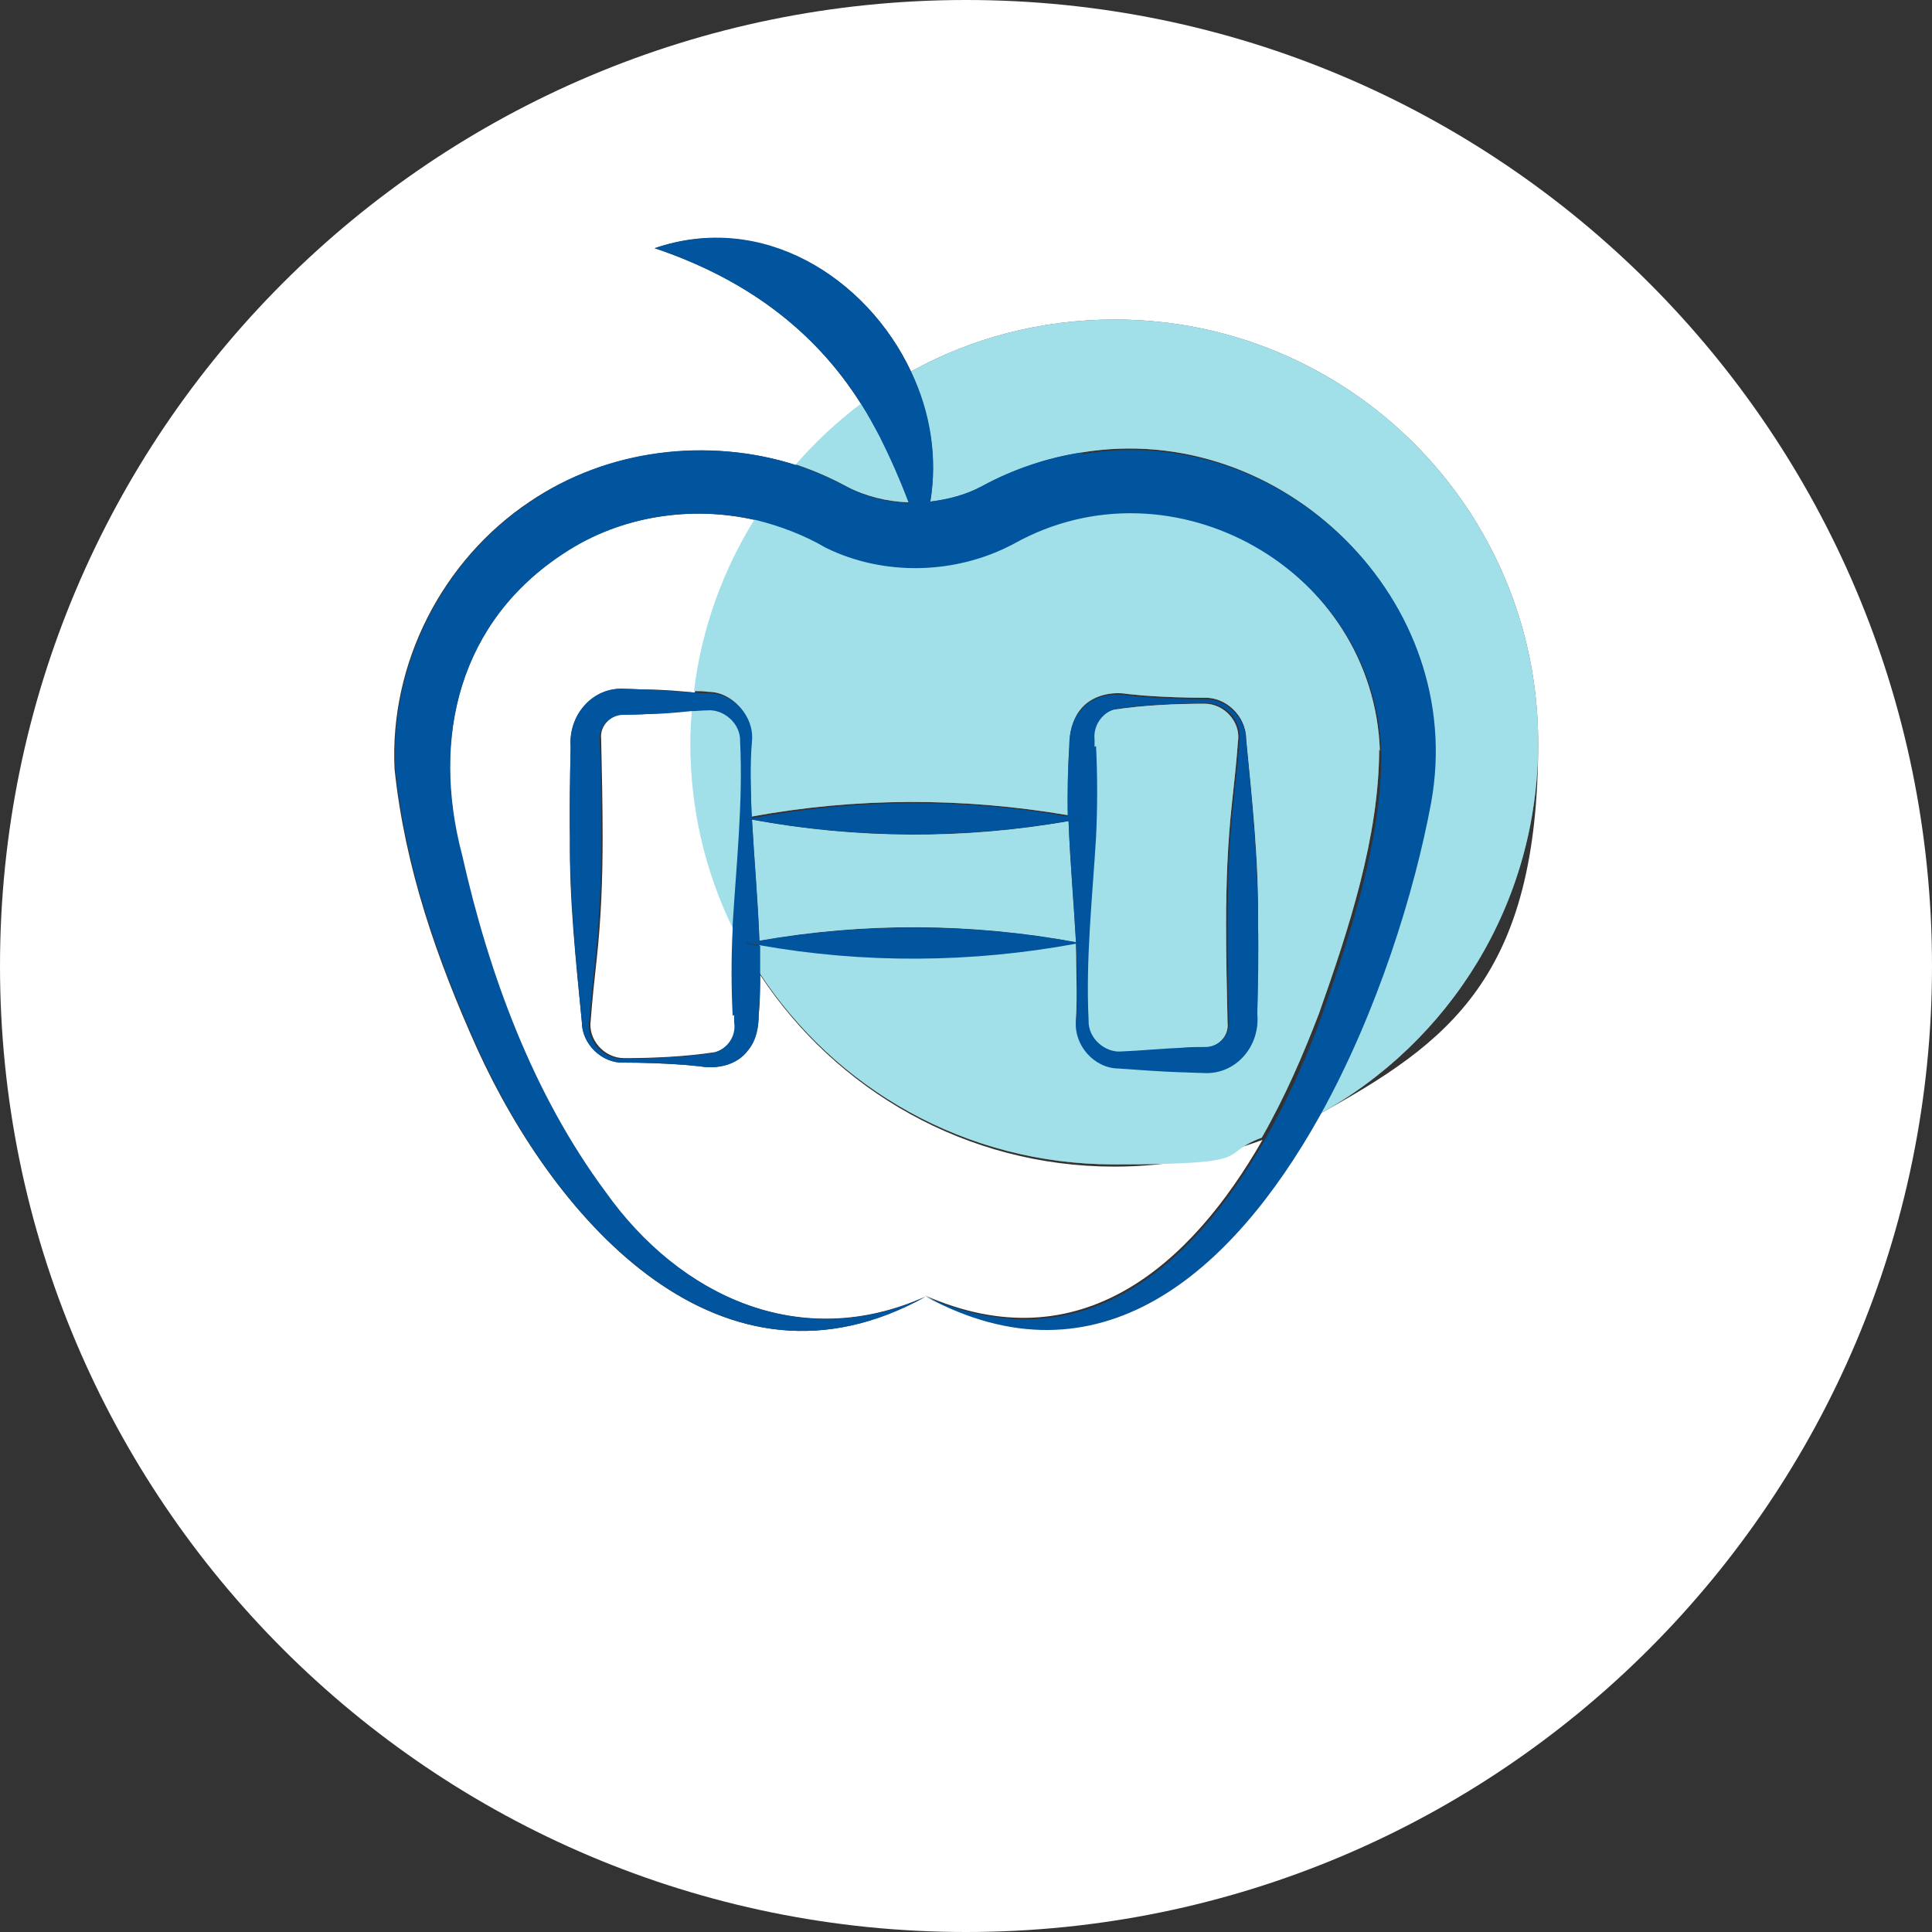
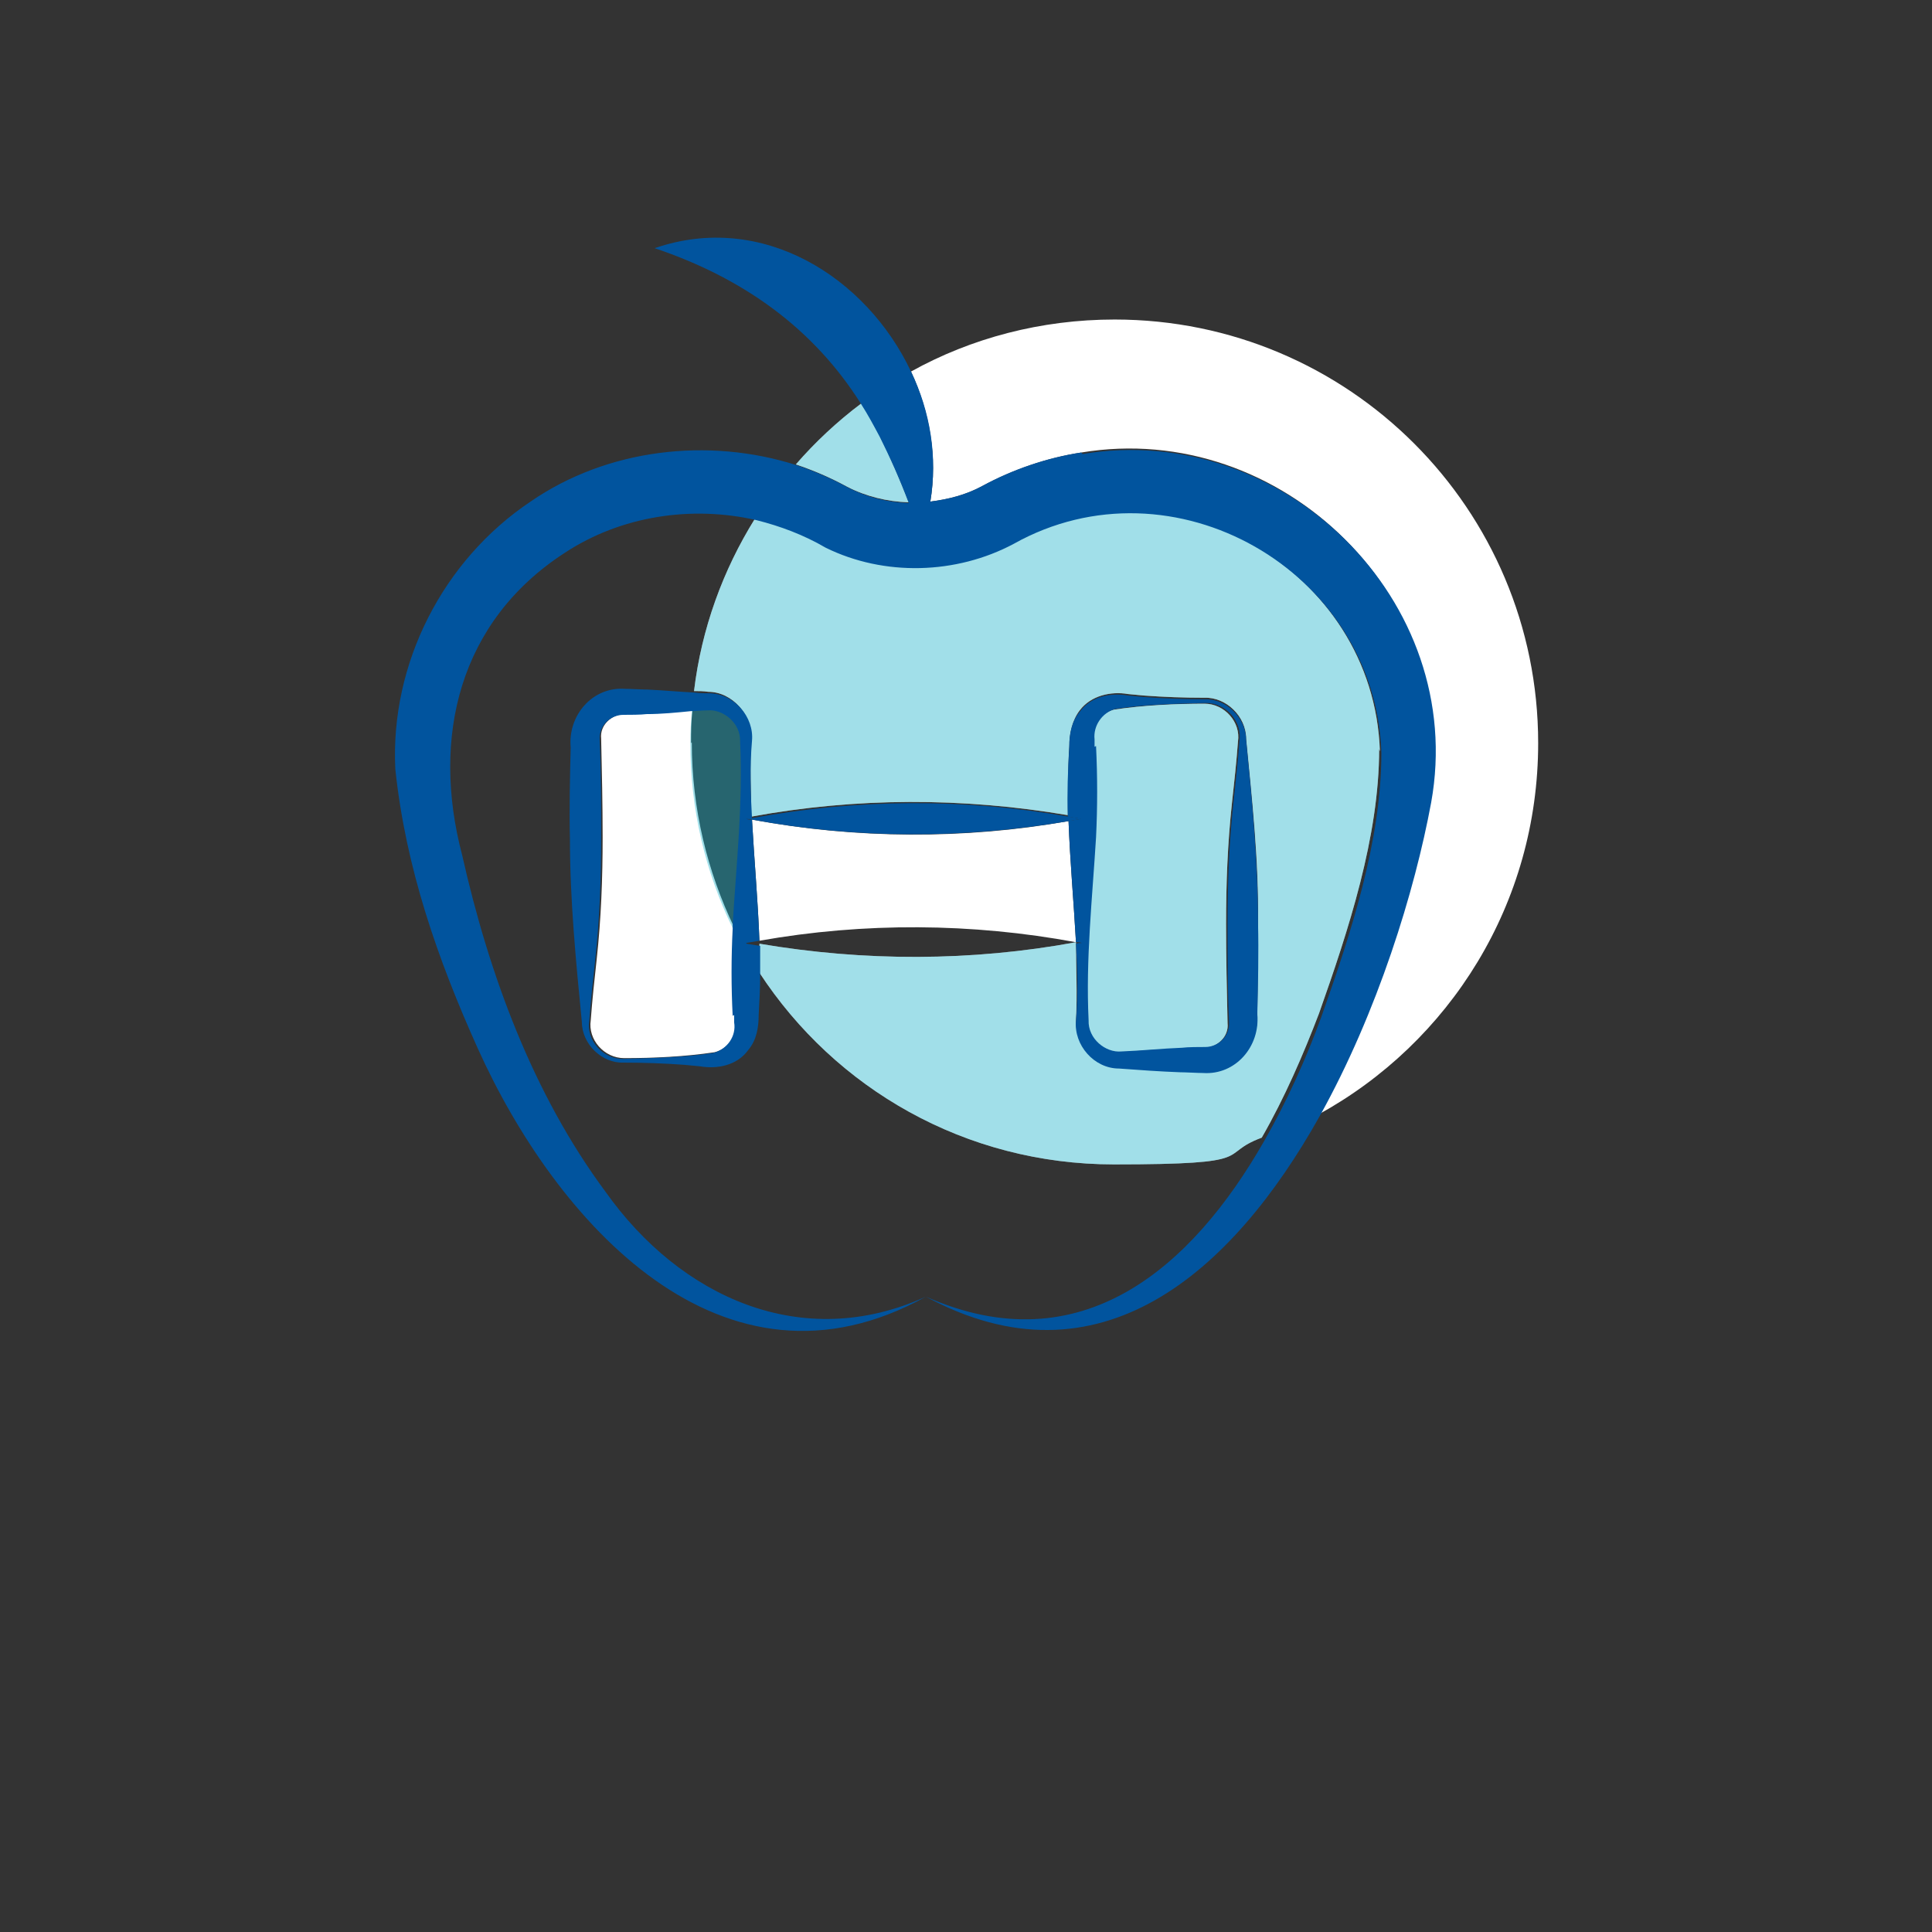
<svg xmlns="http://www.w3.org/2000/svg" id="Layer_1" data-name="Layer 1" viewBox="0 0 260 260">
  <rect x="0" y="0" width="260" height="260" fill="#333333" stroke="none" />
  <defs>
    <style>
      .cls-1 {
        fill: #fff;
      }

      .cls-2 {
        fill: #01549e;
      }

      .cls-3 {
        fill: #16b0c8;
        opacity: .4;
      }
    </style>
  </defs>
-   <path class="cls-1" d="M130,0C58.2,0,0,58.2,0,130s58.2,130,130,130,130-58.2,130-130S201.8,0,130,0ZM177.4,150c-11.7,21.1-29.6,36.9-53,24.3,21,9.3,35.9-4.1,45.5-20.9-6.2,2.3-12.9,3.6-19.9,3.6-20,0-37.5-10.3-47.7-25.8,0,1.8,0,3.6-.2,5.4,0,1.6-.4,3.4-1.4,4.7-1.5,2-4.2,2.6-6.5,2.2,0,0-2.1-.2-2.1-.2-2.7-.2-5.5-.3-8.2-.3-2.9.1-5.6-2.5-5.6-5.5-.8-8.2-1.7-16.4-1.6-24.6,0-4,0-8.3.1-12.3-.3-4.3,2.9-8.2,7.3-7.9.6,0,2.4.1,3.1.1,2.1,0,4.2.2,6.3.4,1-8.4,3.9-16.3,8.2-23.2-8.7-2-18.2-.6-25.8,4.4-14.1,9.2-17.9,24.8-13.8,40.7,3.6,16,9.4,32.1,19.3,45.3,10,14.1,26.4,21.6,43.1,14.1-27.4,15.2-49.7-10.1-60.3-33.4-5.4-12-9.7-24.3-11.1-37.6-.7-14.2,6.4-28.1,18.2-36,10.4-7,24-8.7,35.8-4.9,2.6-3,5.6-5.8,8.8-8.2-6.4-10.2-15.9-17-27.8-21,14.5-4.9,28.6,4,34.5,16.6,8.1-4.5,17.5-7,27.4-7,31.5,0,57,25.5,57,57s-12,40.3-29.6,50Z" />
  <path class="cls-1" d="M93,100c0-1.5,0-2.9.2-4.4-2,.1-4,.3-6,.4-.7,0-2.4.1-3.1.1-1.8,0-3.4,1.5-3.2,3.3.1,4.3.2,9,.2,13.3,0,5.5-.2,10.9-.8,16.4-.3,2.7-.6,5.5-.8,8.2-.4,2.6,1.8,5.1,4.5,5.1,4,0,8.2-.2,12.2-.8,1.9-.5,3-2.3,2.8-4.1v-1c-.3-3.9-.3-7.8-.2-11.7-3.6-7.5-5.7-15.9-5.7-24.9Z" />
-   <path class="cls-1" d="M98.7,124.9c0-.2,0-.4,0-.6.5-8.2,1.4-16.4,1-24.6,0-2.5-2.2-4.4-4.4-4.2-.7,0-1.5,0-2.2.1-.1,1.4-.2,2.9-.2,4.4,0,8.9,2,17.3,5.7,24.9Z" />
  <path class="cls-3" d="M98.7,124.9c0-.2,0-.4,0-.6.5-8.2,1.4-16.4,1-24.6,0-2.5-2.2-4.4-4.4-4.2-.7,0-1.5,0-2.2.1-.1,1.4-.2,2.9-.2,4.4,0,8.9,2,17.3,5.7,24.9Z" />
  <path class="cls-1" d="M150,43c-9.9,0-19.3,2.5-27.4,7,2.5,5.4,3.6,11.5,2.6,17.5,2.4-.3,4.8-.9,7-2.1,4.1-2.2,8.7-3.8,13.3-4.5,27-4.5,51.8,19.8,46.9,46.9-2.2,11.9-7.2,28.2-15,42.2,17.7-9.7,29.6-28.4,29.6-50,0-31.5-25.5-57-57-57Z" />
-   <path class="cls-3" d="M150,43c-9.9,0-19.3,2.5-27.4,7,2.5,5.4,3.6,11.5,2.6,17.5,2.4-.3,4.8-.9,7-2.1,4.1-2.2,8.7-3.8,13.3-4.5,27-4.5,51.8,19.8,46.9,46.9-2.2,11.9-7.2,28.2-15,42.2,17.7-9.7,29.6-28.4,29.6-50,0-31.5-25.5-57-57-57Z" />
  <path class="cls-1" d="M122.3,67.6c-1.2-3.1-2.5-6.1-3.9-8.9-.8-1.5-1.6-3-2.5-4.4-3.2,2.4-6.2,5.2-8.8,8.2,2.4.8,4.7,1.8,6.9,3,2.5,1.3,5.4,2,8.2,2.1Z" />
  <path class="cls-3" d="M122.3,67.6c-1.2-3.1-2.5-6.1-3.9-8.9-.8-1.5-1.6-3-2.5-4.4-3.2,2.4-6.2,5.2-8.8,8.2,2.4.8,4.7,1.8,6.9,3,2.5,1.3,5.4,2,8.2,2.1Z" />
  <path class="cls-1" d="M185.7,101.1c-.8-24.5-28.1-40.1-49.5-28.1-7.7,4.2-17.4,4.4-25.3.5-2.9-1.7-6-2.9-9.3-3.7-4.3,6.9-7.2,14.8-8.2,23.2.6,0,1.3,0,1.9.1,3.3,0,6,3.2,5.8,6.4-.2,3.5,0,6.9,0,10.4,14.1-2.6,28.5-2.6,42.6-.2,0-3.1,0-6.2.2-9.4,0-1.6.4-3.4,1.4-4.7,1.5-2,4.2-2.6,6.5-2.2,0,0,2.1.2,2.1.2,2.7.2,5.5.3,8.2.3,2.9-.1,5.6,2.5,5.6,5.5.8,8.2,1.7,16.4,1.6,24.6,0,4,0,8.3-.1,12.3.3,4.3-2.9,8.2-7.3,7.9-.6,0-2.4-.1-3.1-.1-2.7-.1-5.5-.4-8.2-.5-3.3,0-6-3.2-5.8-6.4.2-3.5,0-6.9,0-10.4-14.1,2.6-28.5,2.6-42.6.2,0,1.3,0,2.6,0,3.9,10.2,15.6,27.7,25.8,47.7,25.8s13.7-1.3,19.9-3.6c3.1-5.4,5.6-11.2,7.7-16.7,4-11.3,8.1-23.8,8.1-35.6Z" />
  <path class="cls-3" d="M185.7,101.1c-.8-24.5-28.1-40.1-49.5-28.1-7.7,4.2-17.4,4.4-25.3.5-2.9-1.7-6-2.9-9.3-3.7-4.3,6.9-7.2,14.8-8.2,23.2.6,0,1.3,0,1.9.1,3.3,0,6,3.2,5.8,6.4-.2,3.5,0,6.9,0,10.4,14.1-2.6,28.5-2.6,42.6-.2,0-3.1,0-6.2.2-9.4,0-1.6.4-3.4,1.4-4.7,1.5-2,4.2-2.6,6.5-2.2,0,0,2.1.2,2.1.2,2.7.2,5.5.3,8.2.3,2.9-.1,5.6,2.5,5.6,5.5.8,8.2,1.7,16.4,1.6,24.6,0,4,0,8.3-.1,12.3.3,4.3-2.9,8.2-7.3,7.9-.6,0-2.4-.1-3.1-.1-2.7-.1-5.5-.4-8.2-.5-3.3,0-6-3.2-5.8-6.4.2-3.5,0-6.9,0-10.4-14.1,2.6-28.5,2.6-42.6.2,0,1.3,0,2.6,0,3.9,10.2,15.6,27.7,25.8,47.7,25.8s13.7-1.3,19.9-3.6c3.1-5.4,5.6-11.2,7.7-16.7,4-11.3,8.1-23.8,8.1-35.6Z" />
  <path class="cls-1" d="M146.3,137.4c0,2.5,2.2,4.4,4.4,4.2,2.7-.2,5.5-.4,8.2-.5.7,0,2.4-.1,3.1-.1,1.8,0,3.4-1.5,3.2-3.3-.1-4.3-.2-9-.2-13.3,0-5.5.2-10.9.8-16.4.3-2.7.6-5.5.8-8.2.4-2.6-1.8-5.1-4.5-5.1-4,0-8.2.2-12.2.8-1.9.5-3,2.3-2.8,4.1,0,0,0,1,0,1,.3,4.1.3,8.2,0,12.3-.5,8.2-1.4,16.4-1,24.6Z" />
  <path class="cls-3" d="M146.3,137.4c0,2.5,2.2,4.4,4.4,4.2,2.7-.2,5.5-.4,8.2-.5.7,0,2.4-.1,3.1-.1,1.8,0,3.4-1.5,3.2-3.3-.1-4.3-.2-9-.2-13.3,0-5.5.2-10.9.8-16.4.3-2.7.6-5.5.8-8.2.4-2.6-1.8-5.1-4.5-5.1-4,0-8.2.2-12.2.8-1.9.5-3,2.3-2.8,4.1,0,0,0,1,0,1,.3,4.1.3,8.2,0,12.3-.5,8.2-1.4,16.4-1,24.6Z" />
  <path class="cls-1" d="M144.8,126.8c-.3-5.4-.8-10.9-1-16.3-14.1,2.5-28.6,2.4-42.6-.2.3,5.4.8,10.9,1,16.3,14.1-2.5,28.6-2.4,42.6.2Z" />
-   <path class="cls-3" d="M144.8,126.8c-.3-5.4-.8-10.9-1-16.3-14.1,2.5-28.6,2.4-42.6-.2.3,5.4.8,10.9,1,16.3,14.1-2.5,28.6-2.4,42.6.2Z" />
  <path class="cls-2" d="M145.5,60.9c-4.6.7-9.3,2.3-13.3,4.5-2.2,1.2-4.6,1.8-7,2.1,1-6,0-12.1-2.6-17.5-6-12.7-20-21.6-34.5-16.6,11.9,4,21.4,10.8,27.8,21,.9,1.4,1.7,2.9,2.5,4.4,1.4,2.8,2.7,5.7,3.9,8.9-2.9-.1-5.7-.8-8.2-2.1-2.2-1.2-4.5-2.2-6.9-3-11.9-3.8-25.5-2.2-35.8,4.9-11.8,7.9-18.9,21.8-18.2,36,1.4,13.3,5.7,25.6,11.1,37.6,10.5,23.3,32.9,48.6,60.3,33.4-16.7,7.6-33.1,0-43.1-14.1-9.8-13.2-15.7-29.3-19.3-45.3-4.2-15.9-.4-31.5,13.8-40.7,7.6-5,17.1-6.4,25.8-4.4,3.2.8,6.4,2,9.3,3.7,7.9,3.9,17.6,3.6,25.3-.5,21.4-12,48.7,3.6,49.5,28.1,0,11.9-4.1,24.3-8.1,35.6-2,5.5-4.6,11.3-7.7,16.7-9.6,16.8-24.5,30.2-45.5,20.9,23.3,12.6,41.2-3.2,53-24.3,7.8-14,12.8-30.3,15-42.2,4.9-27.1-19.9-51.4-46.9-46.9Z" />
  <path class="cls-2" d="M100.4,126.9c.6-.1,1.2-.2,1.8-.3-.2-5.4-.7-10.9-1-16.3-.3,0-.5,0-.8-.1.3,0,.5,0,.8-.1-.2-3.4-.3-6.9,0-10.4.3-3.2-2.4-6.4-5.8-6.4-.6,0-1.3,0-1.9-.1-2.1-.1-4.2-.3-6.3-.4-.7,0-2.4-.1-3.1-.1-4.4-.3-7.7,3.6-7.3,7.9-.1,4-.2,8.4-.1,12.3,0,8.2.8,16.4,1.6,24.6,0,3,2.7,5.6,5.6,5.5,2.7,0,5.5.1,8.2.3,0,0,2.1.2,2.1.2,2.3.4,5-.1,6.5-2.2,1.1-1.3,1.4-3,1.4-4.7.1-1.8.2-3.6.2-5.4,0-1.3,0-2.6,0-3.9-.6-.1-1.2-.2-1.8-.3ZM98.8,136.6v1c.3,1.8-.9,3.6-2.8,4.1-3.9.6-8.2.7-12.2.8-2.7,0-4.9-2.5-4.5-5.1.2-2.7.5-5.5.8-8.2.6-5.5.8-10.9.8-16.4,0-4.3,0-9-.2-13.3-.1-1.8,1.4-3.3,3.2-3.3.7,0,2.4,0,3.1-.1,2,0,4-.2,6-.4.7,0,1.5-.1,2.2-.1,2.1-.2,4.5,1.7,4.4,4.2.4,8.2-.5,16.4-1,24.6,0,.2,0,.4,0,.6-.2,3.9-.2,7.8,0,11.7Z" />
  <path class="cls-2" d="M143.8,110.5c.2,5.4.7,10.9,1,16.3.3,0,.5,0,.8.1-.3,0-.5,0-.8.1.2,3.4.3,6.9,0,10.4-.3,3.2,2.4,6.4,5.8,6.4,2.7.2,5.5.4,8.2.5.7,0,2.4.1,3.1.1,4.4.3,7.7-3.6,7.3-7.9.1-4,.2-8.4.1-12.3,0-8.2-.8-16.4-1.6-24.6,0-3-2.7-5.6-5.6-5.5-2.7,0-5.5-.1-8.2-.3,0,0-2.1-.2-2.1-.2-2.3-.4-5,.1-6.5,2.2-1.1,1.3-1.4,3-1.4,4.7-.2,3.1-.3,6.3-.2,9.4.6.1,1.2.2,1.8.3-.6.1-1.2.2-1.8.3ZM147.3,100.5s0-1,0-1c-.2-1.8,1-3.6,2.8-4.1,3.9-.6,8.2-.7,12.2-.8,2.7,0,4.9,2.5,4.5,5.1-.2,2.7-.5,5.5-.8,8.2-.6,5.5-.8,10.9-.8,16.4,0,4.3,0,9,.2,13.3.1,1.8-1.4,3.3-3.2,3.3-.7,0-2.4,0-3.1.1-2.7.1-5.5.4-8.2.5-2.1.2-4.5-1.7-4.4-4.2-.4-8.2.5-16.4,1-24.6.2-4.1.2-8.2,0-12.3Z" />
  <path class="cls-2" d="M101.2,110.3c14.1,2.6,28.5,2.6,42.6.2.6-.1,1.2-.2,1.8-.3-.6-.1-1.2-.2-1.8-.3-14.1-2.5-28.5-2.4-42.6.2-.3,0-.5,0-.8.1.3,0,.5,0,.8.1Z" />
-   <path class="cls-2" d="M144.8,126.8c-14.1-2.6-28.5-2.6-42.6-.2-.6.1-1.2.2-1.8.3.6.1,1.2.2,1.8.3,14.1,2.5,28.5,2.4,42.6-.2.3,0,.5,0,.8-.1-.3,0-.5,0-.8-.1Z" />
</svg>